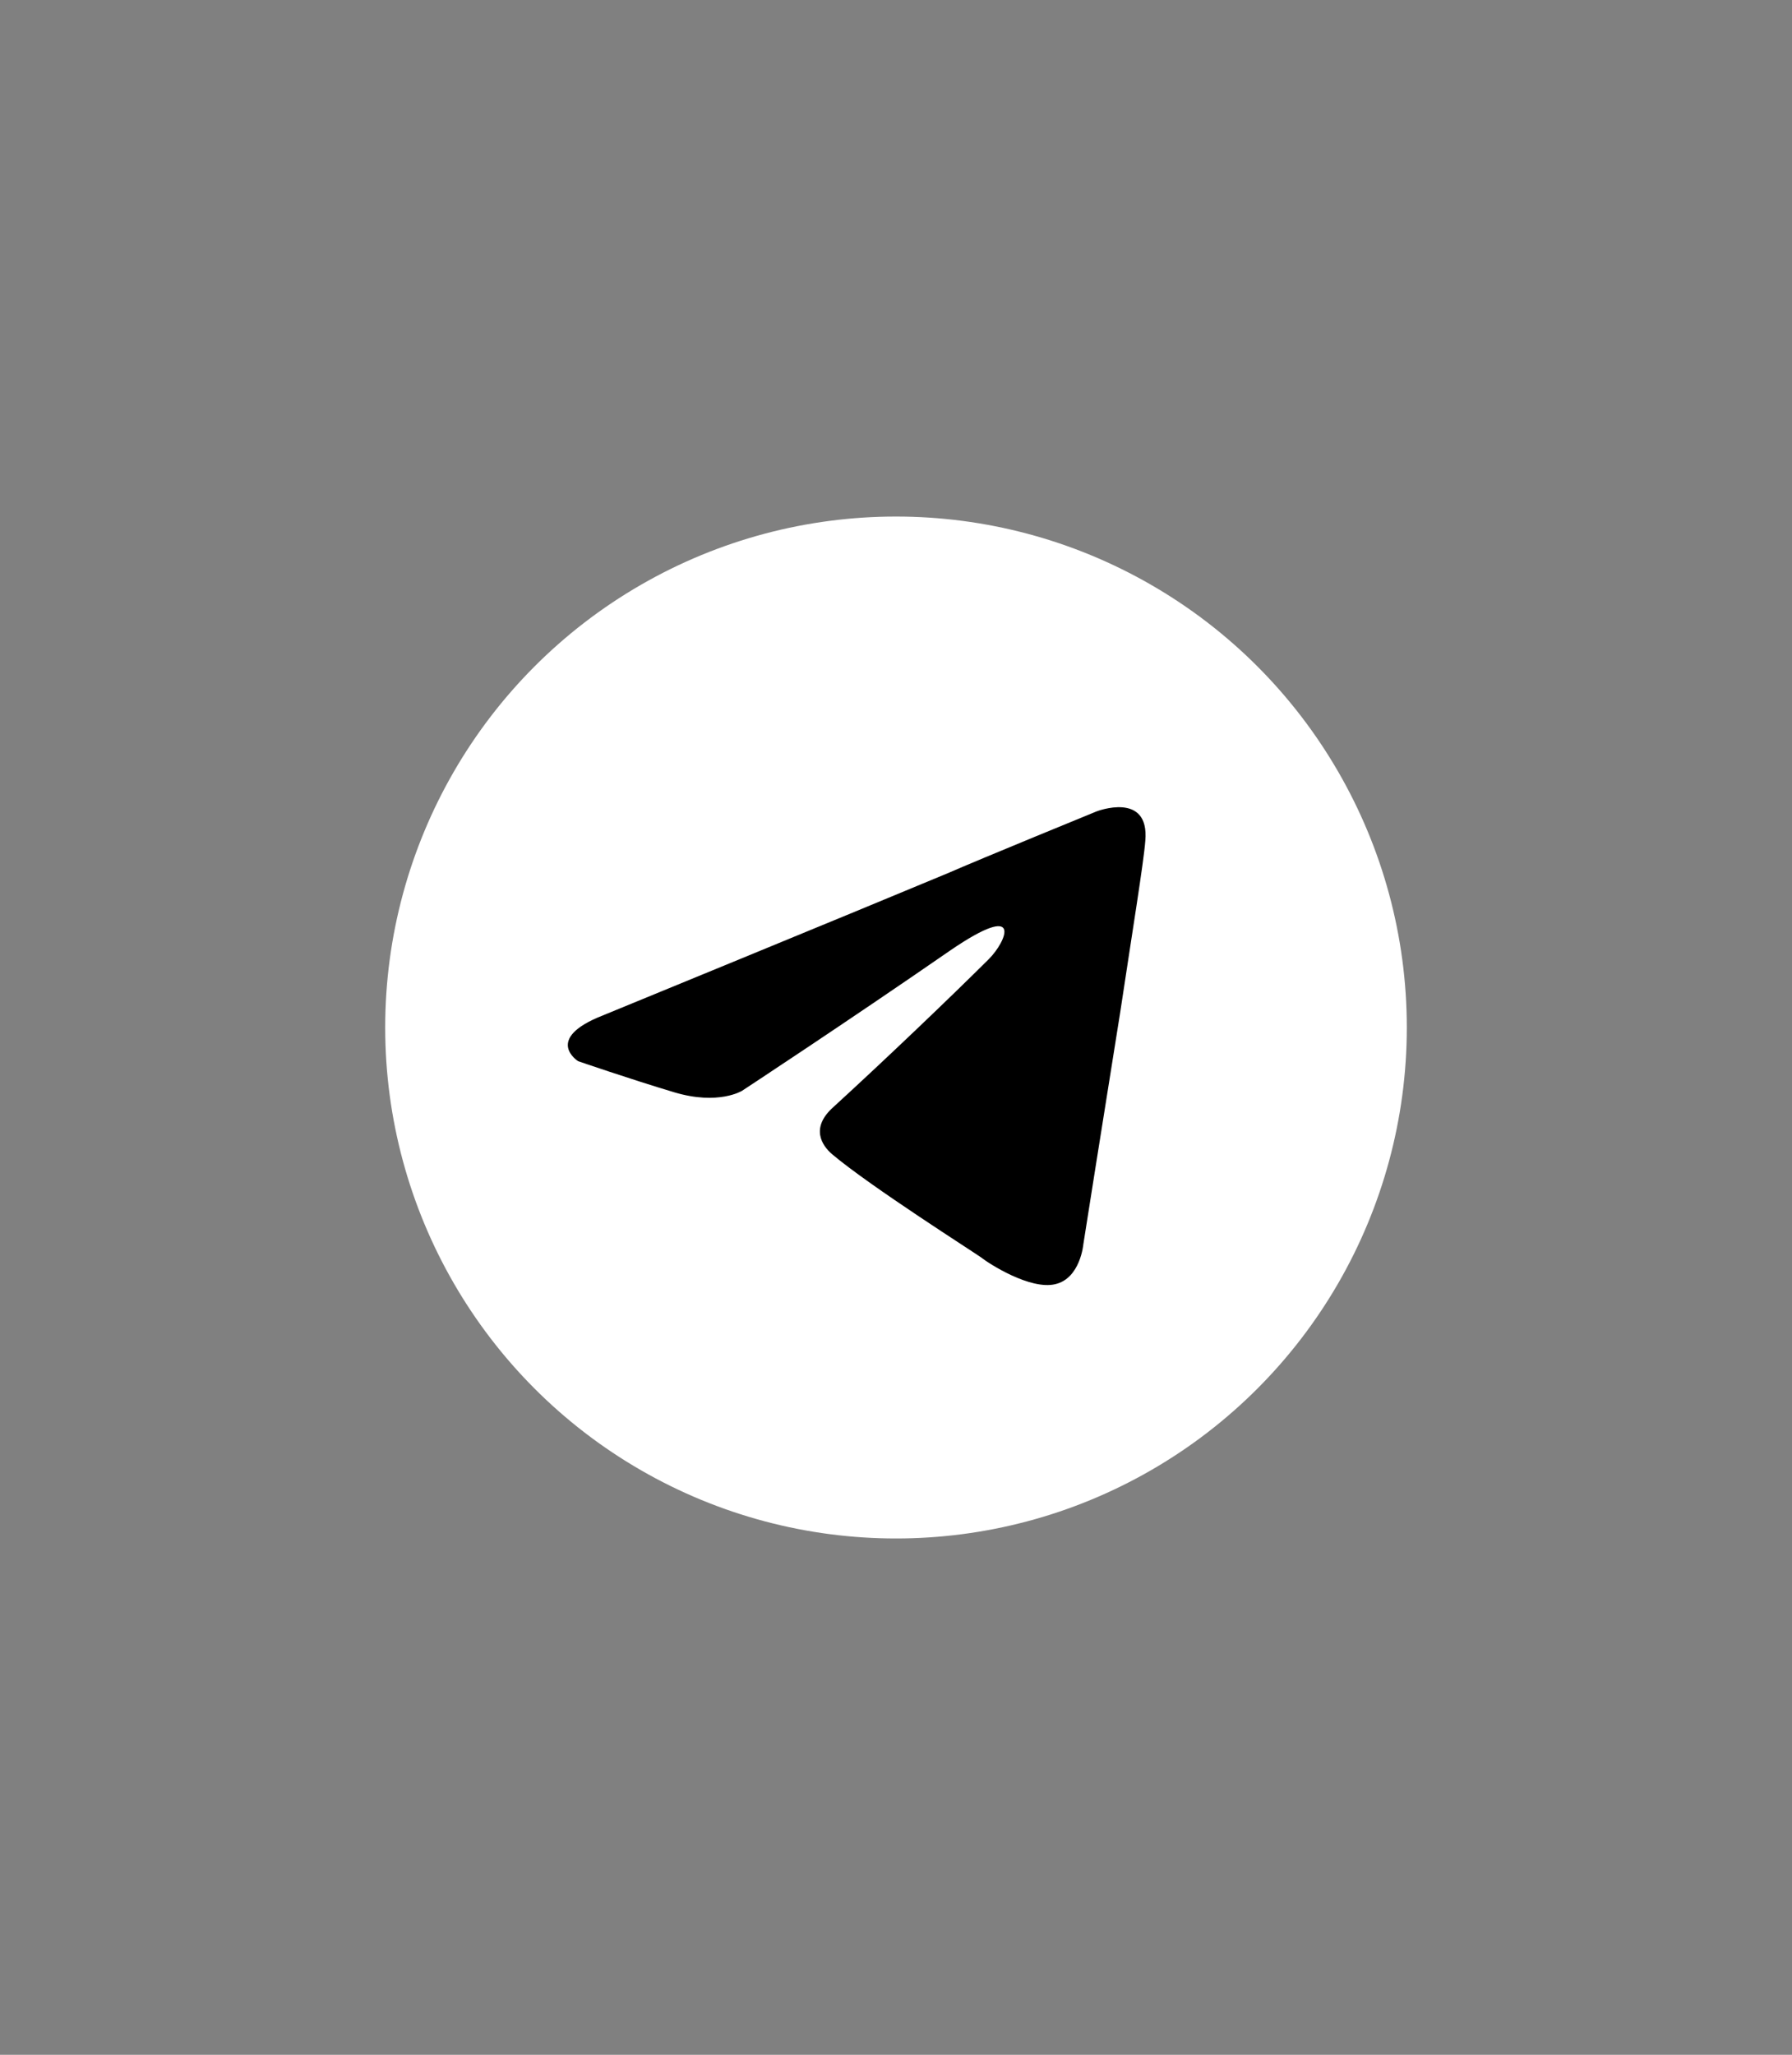
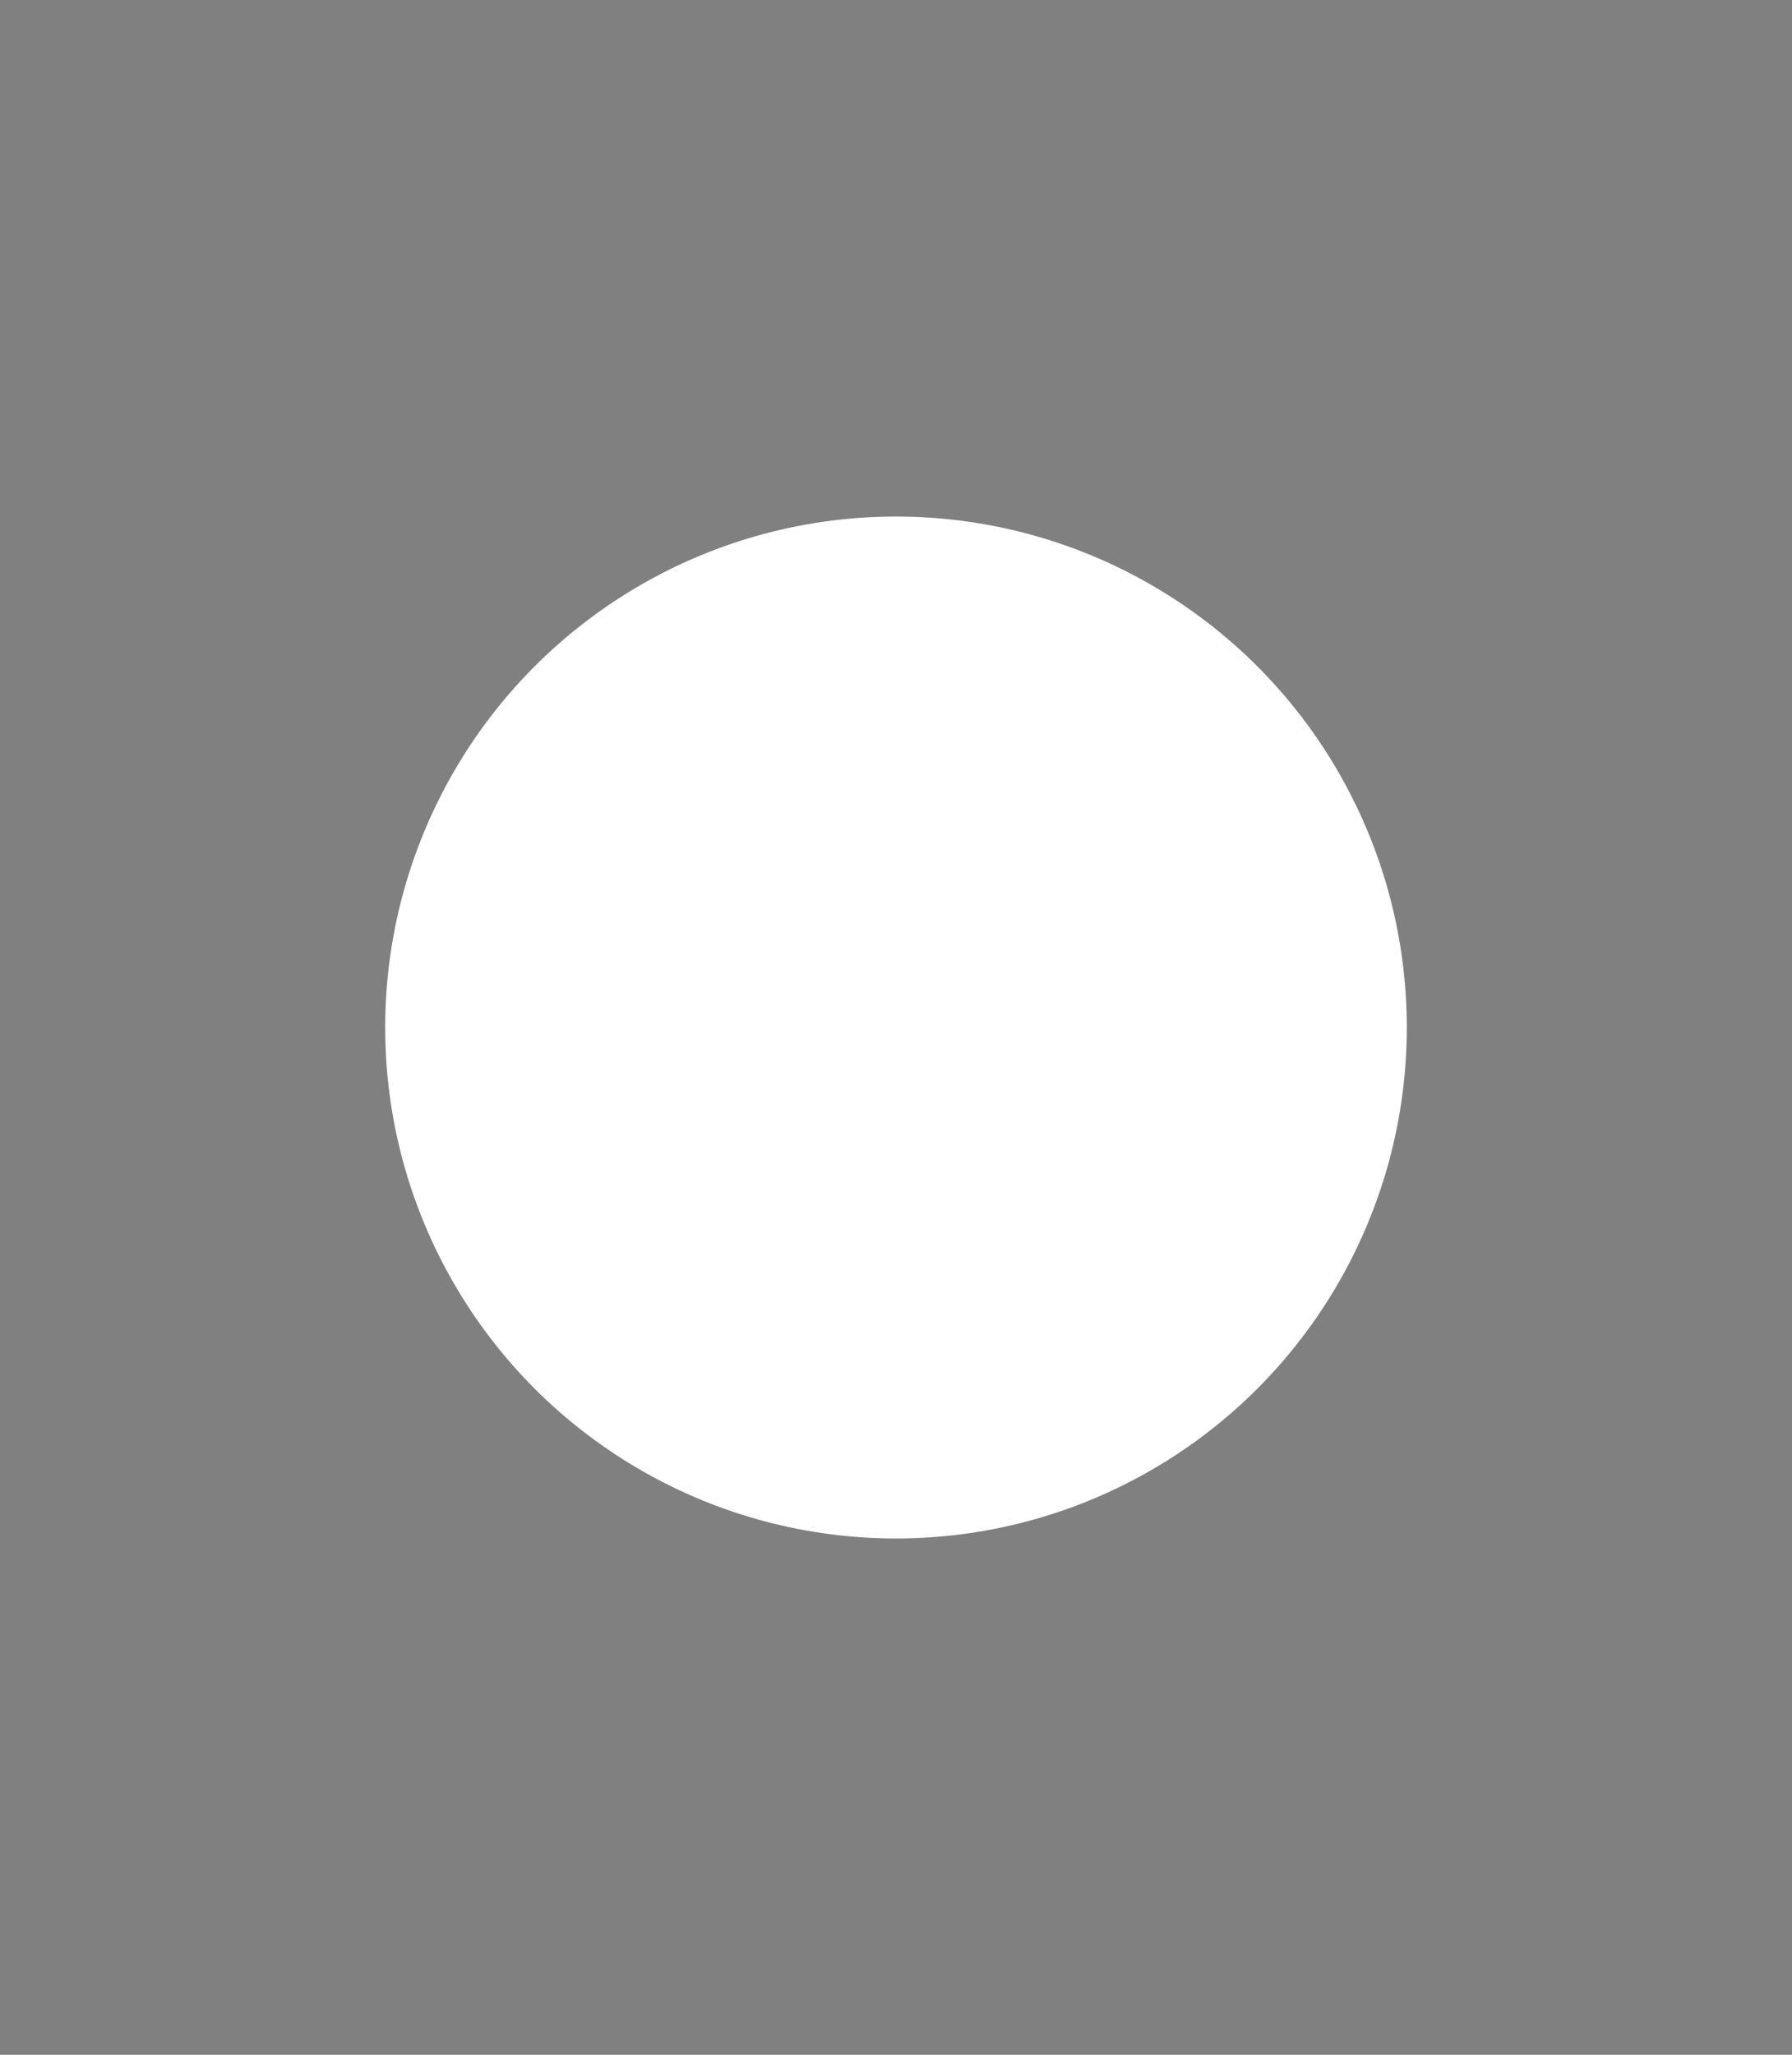
<svg xmlns="http://www.w3.org/2000/svg" version="1.1" x="0px" y="0px" viewBox="0 0 83.6 95.83" style="enable-background:new 0 0 83.6 95.83;" xml:space="preserve">
  <rect x="0" y="0" width="83.6" height="95.83" fill="#808080" stroke="none" />
  <style type="text/css"> .st0{fill:#FFFFFF;} </style>
  <g id="BACKGROUND"> </g>
  <g id="ELEMENTS">
    <g>
      <circle class="st0" cx="41.8" cy="47.92" r="23.83" />
-       <path d="M28.14,47.35c0,0,11.92-4.89,16.06-6.62c1.58-0.69,6.96-2.89,6.96-2.89s2.48-0.96,2.27,1.38 c-0.07,0.96-0.62,4.34-1.17,7.99c-0.83,5.17-1.72,10.82-1.72,10.82s-0.14,1.59-1.31,1.86c-1.17,0.28-3.1-0.96-3.45-1.24 c-0.28-0.21-5.17-3.31-6.96-4.82c-0.48-0.41-1.03-1.24,0.07-2.21c2.48-2.27,5.44-5.1,7.24-6.89c0.83-0.83,1.65-2.76-1.79-0.41 c-4.89,3.38-9.72,6.55-9.72,6.55s-1.1,0.69-3.17,0.07c-2.07-0.62-4.48-1.45-4.48-1.45S25.32,48.45,28.14,47.35L28.14,47.35z" />
    </g>
  </g>
</svg>